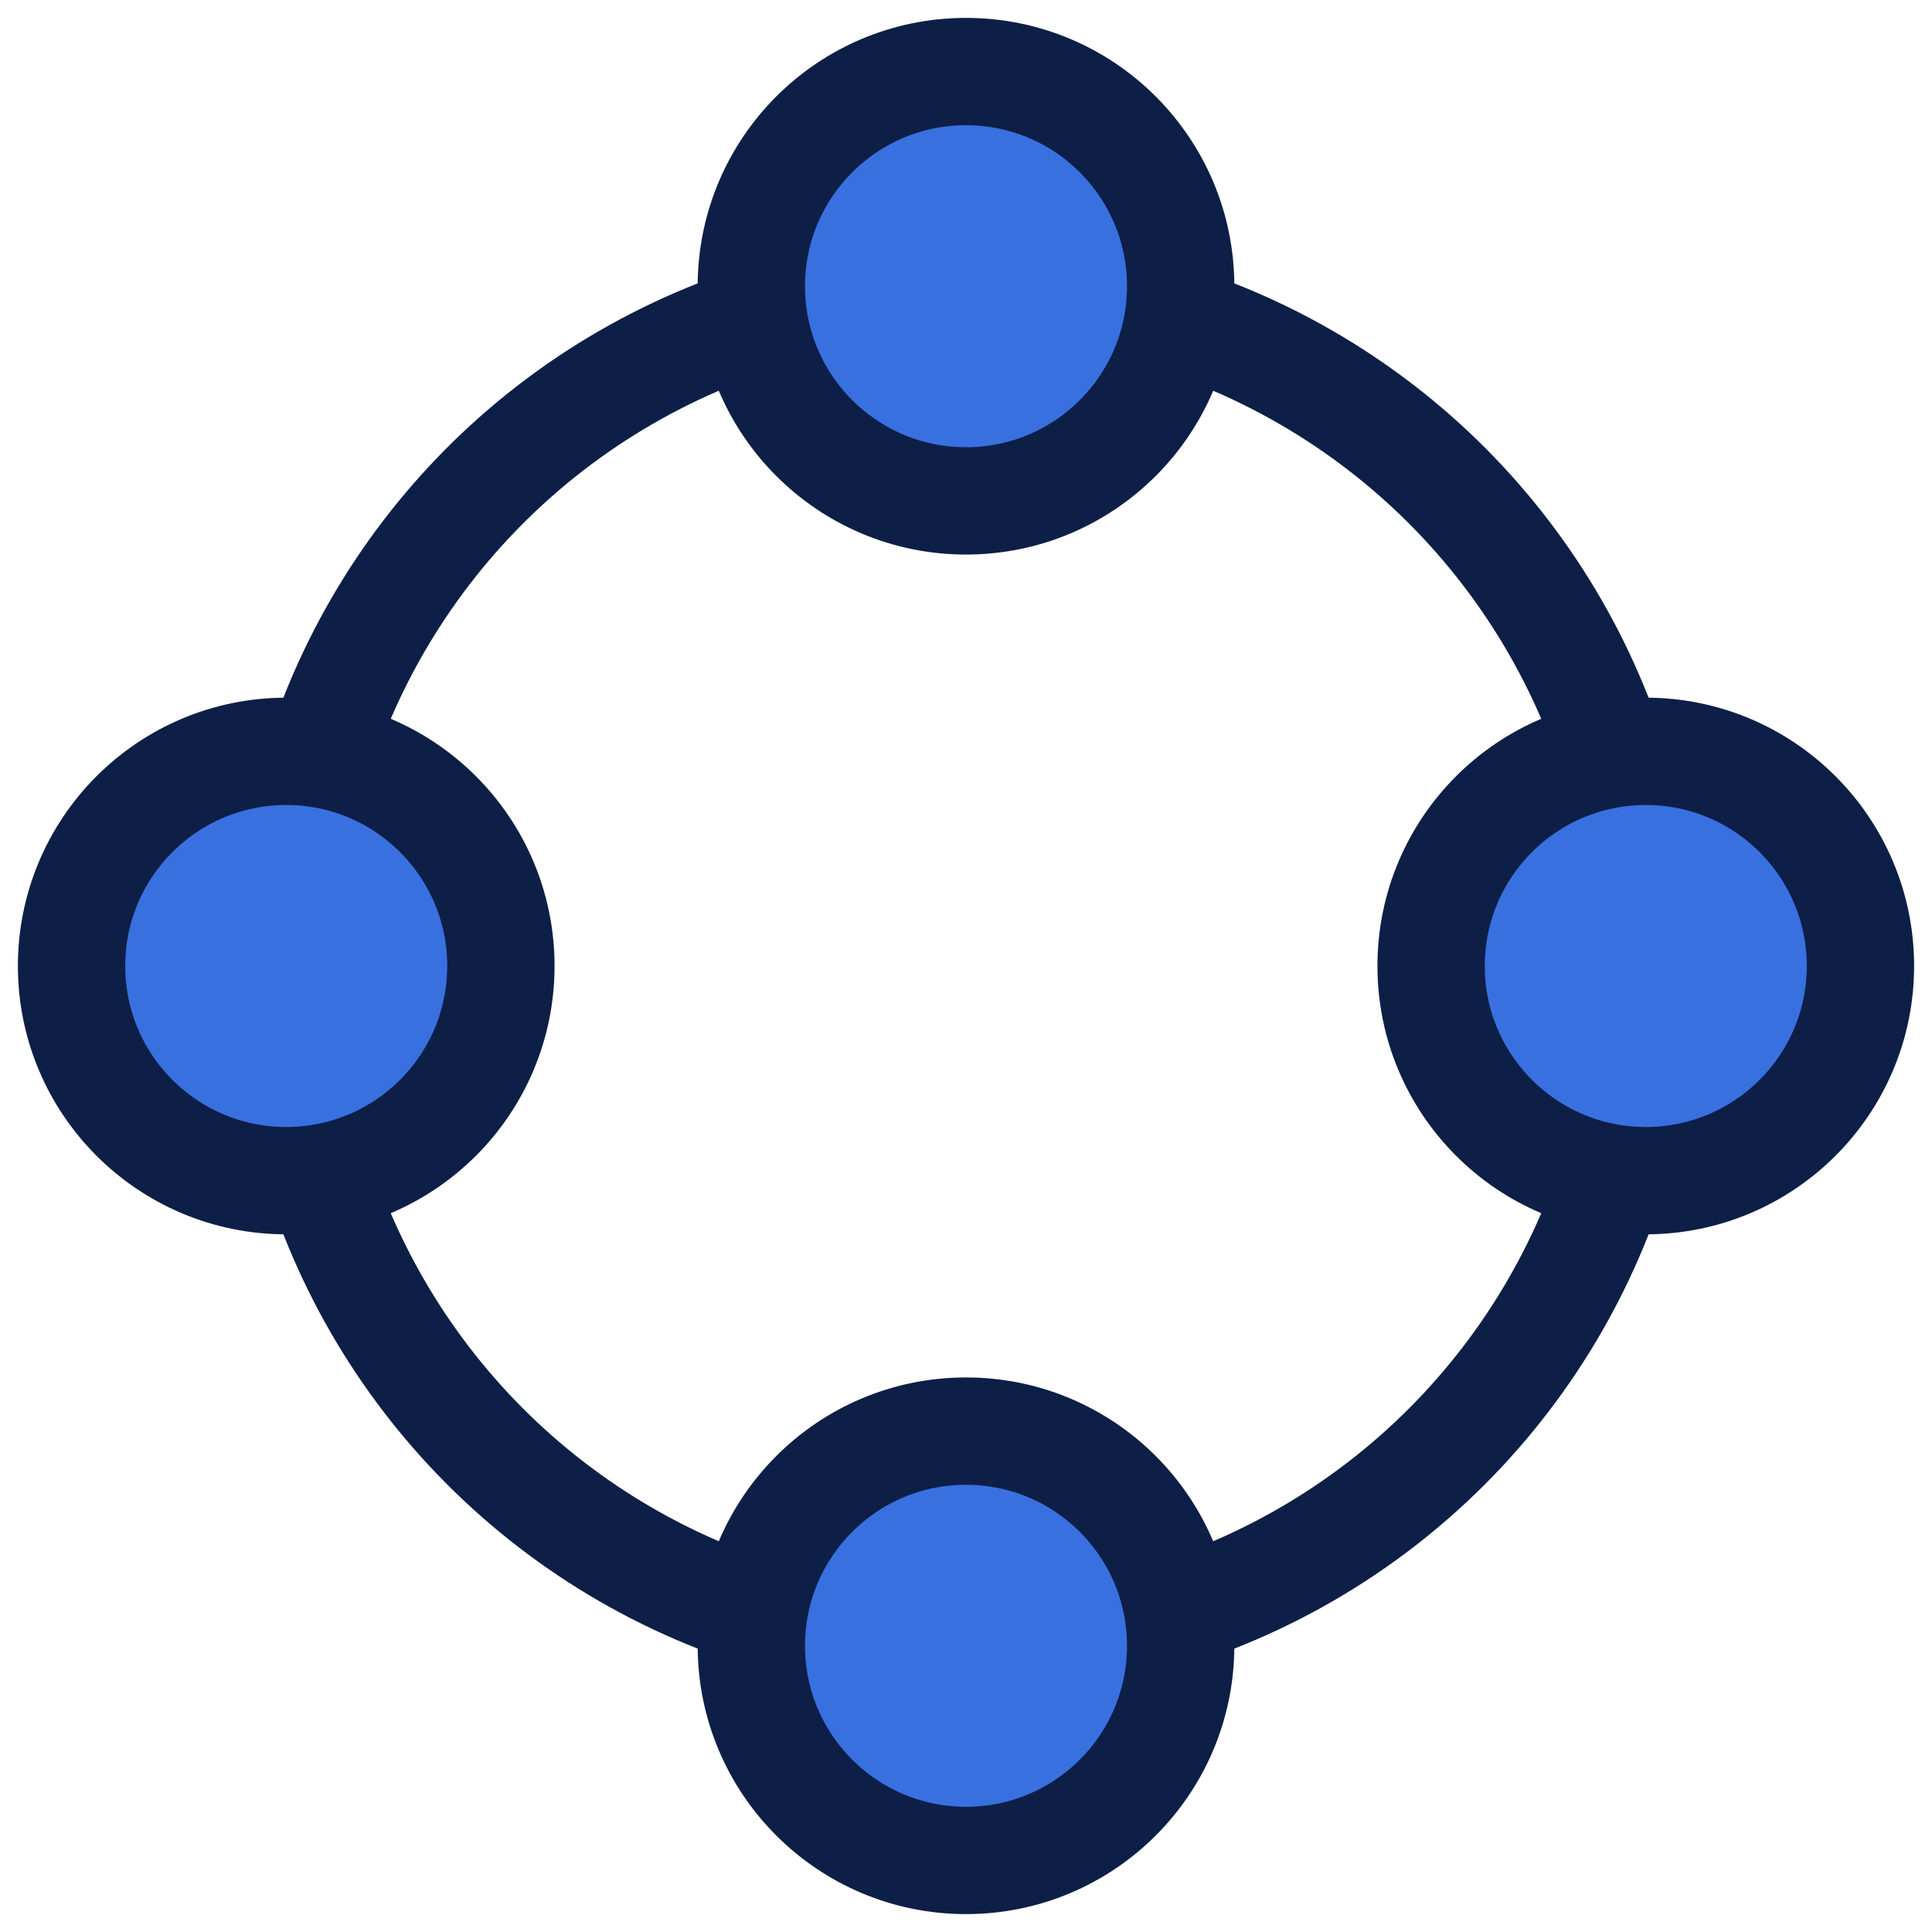
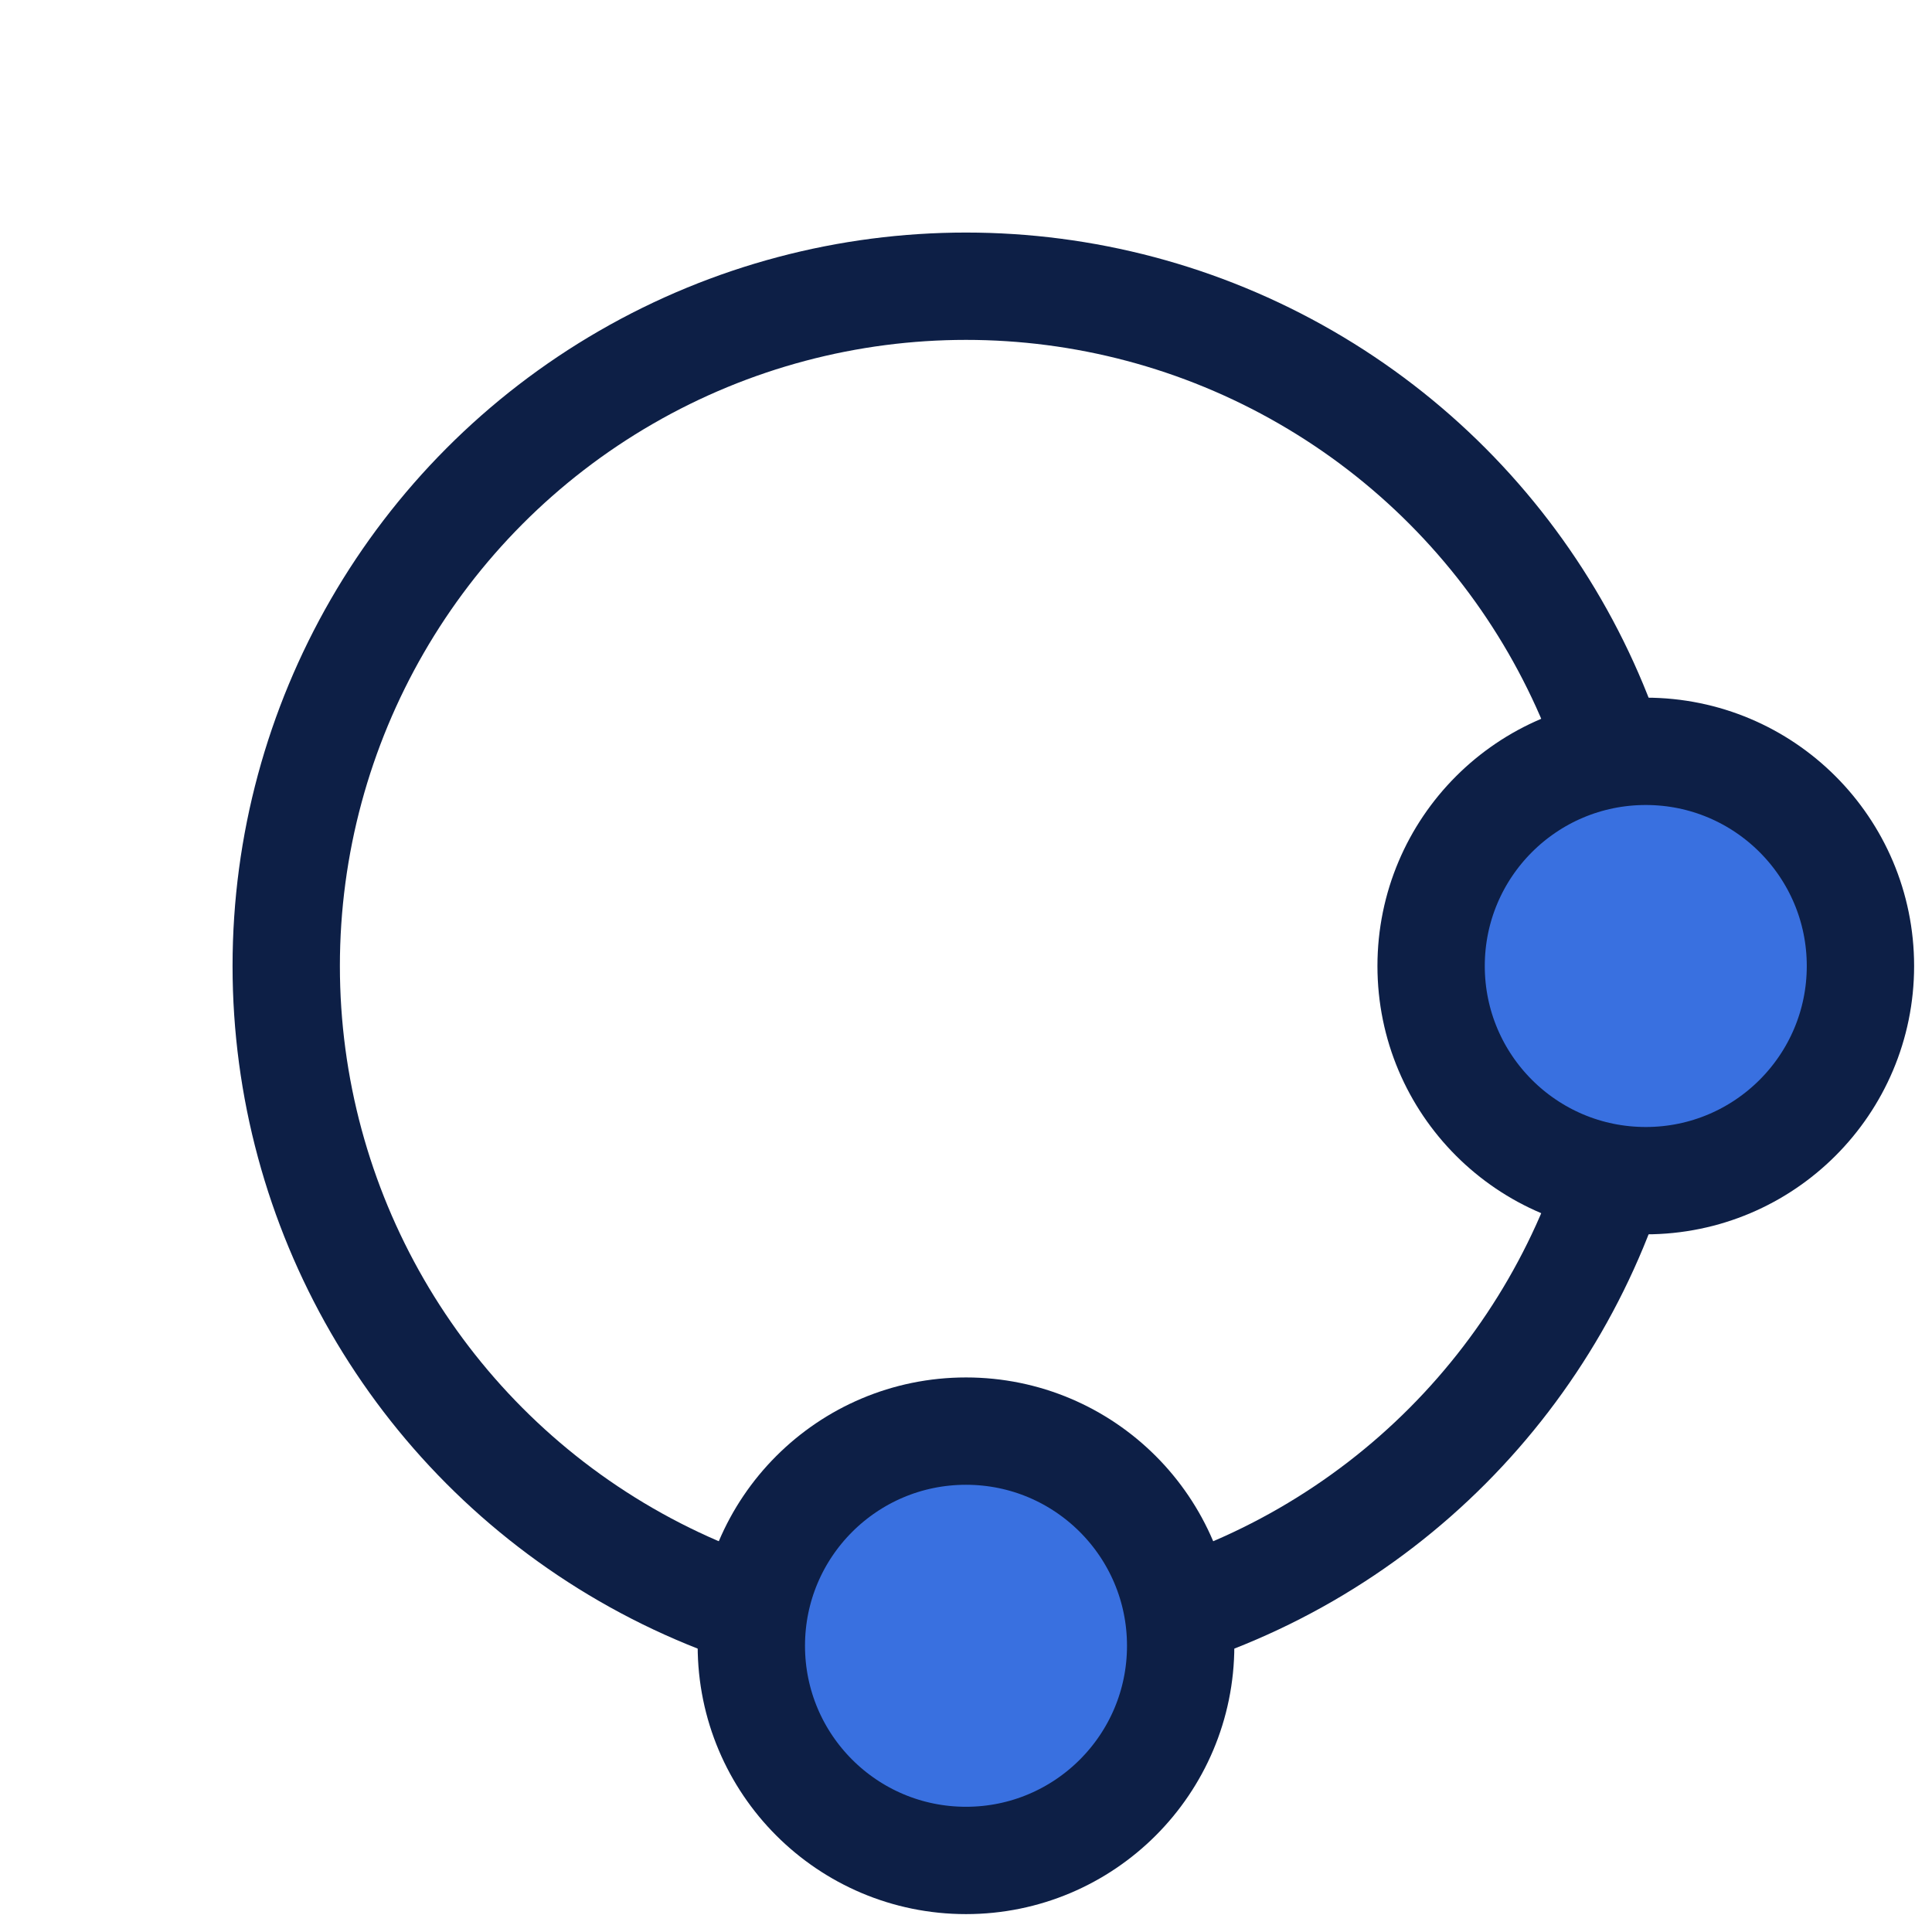
<svg xmlns="http://www.w3.org/2000/svg" width="54px" height="54px" viewBox="0 0 54 54" version="1.1">
  <title>advice-50px</title>
  <g id="design" stroke="none" stroke-width="1" fill="none" fill-rule="evenodd">
    <g id="ZC_aanpak_gemeenten_general_icons" transform="translate(-48, -108)" stroke="#0D1F46" stroke-width="3">
      <g id="advice-50px" transform="translate(50, 110)">
        <circle id="Oval" cx="25" cy="25" r="19" />
-         <circle id="Oval" fill="#3970E0" cx="25" cy="6" r="6" />
        <circle id="Oval" fill="#3970E0" cx="44" cy="25" r="6" />
        <circle id="Oval" fill="#3970E0" cx="25" cy="44" r="6" />
-         <circle id="Oval" fill="#3970E0" cx="6" cy="25" r="6" />
      </g>
    </g>
  </g>
</svg>